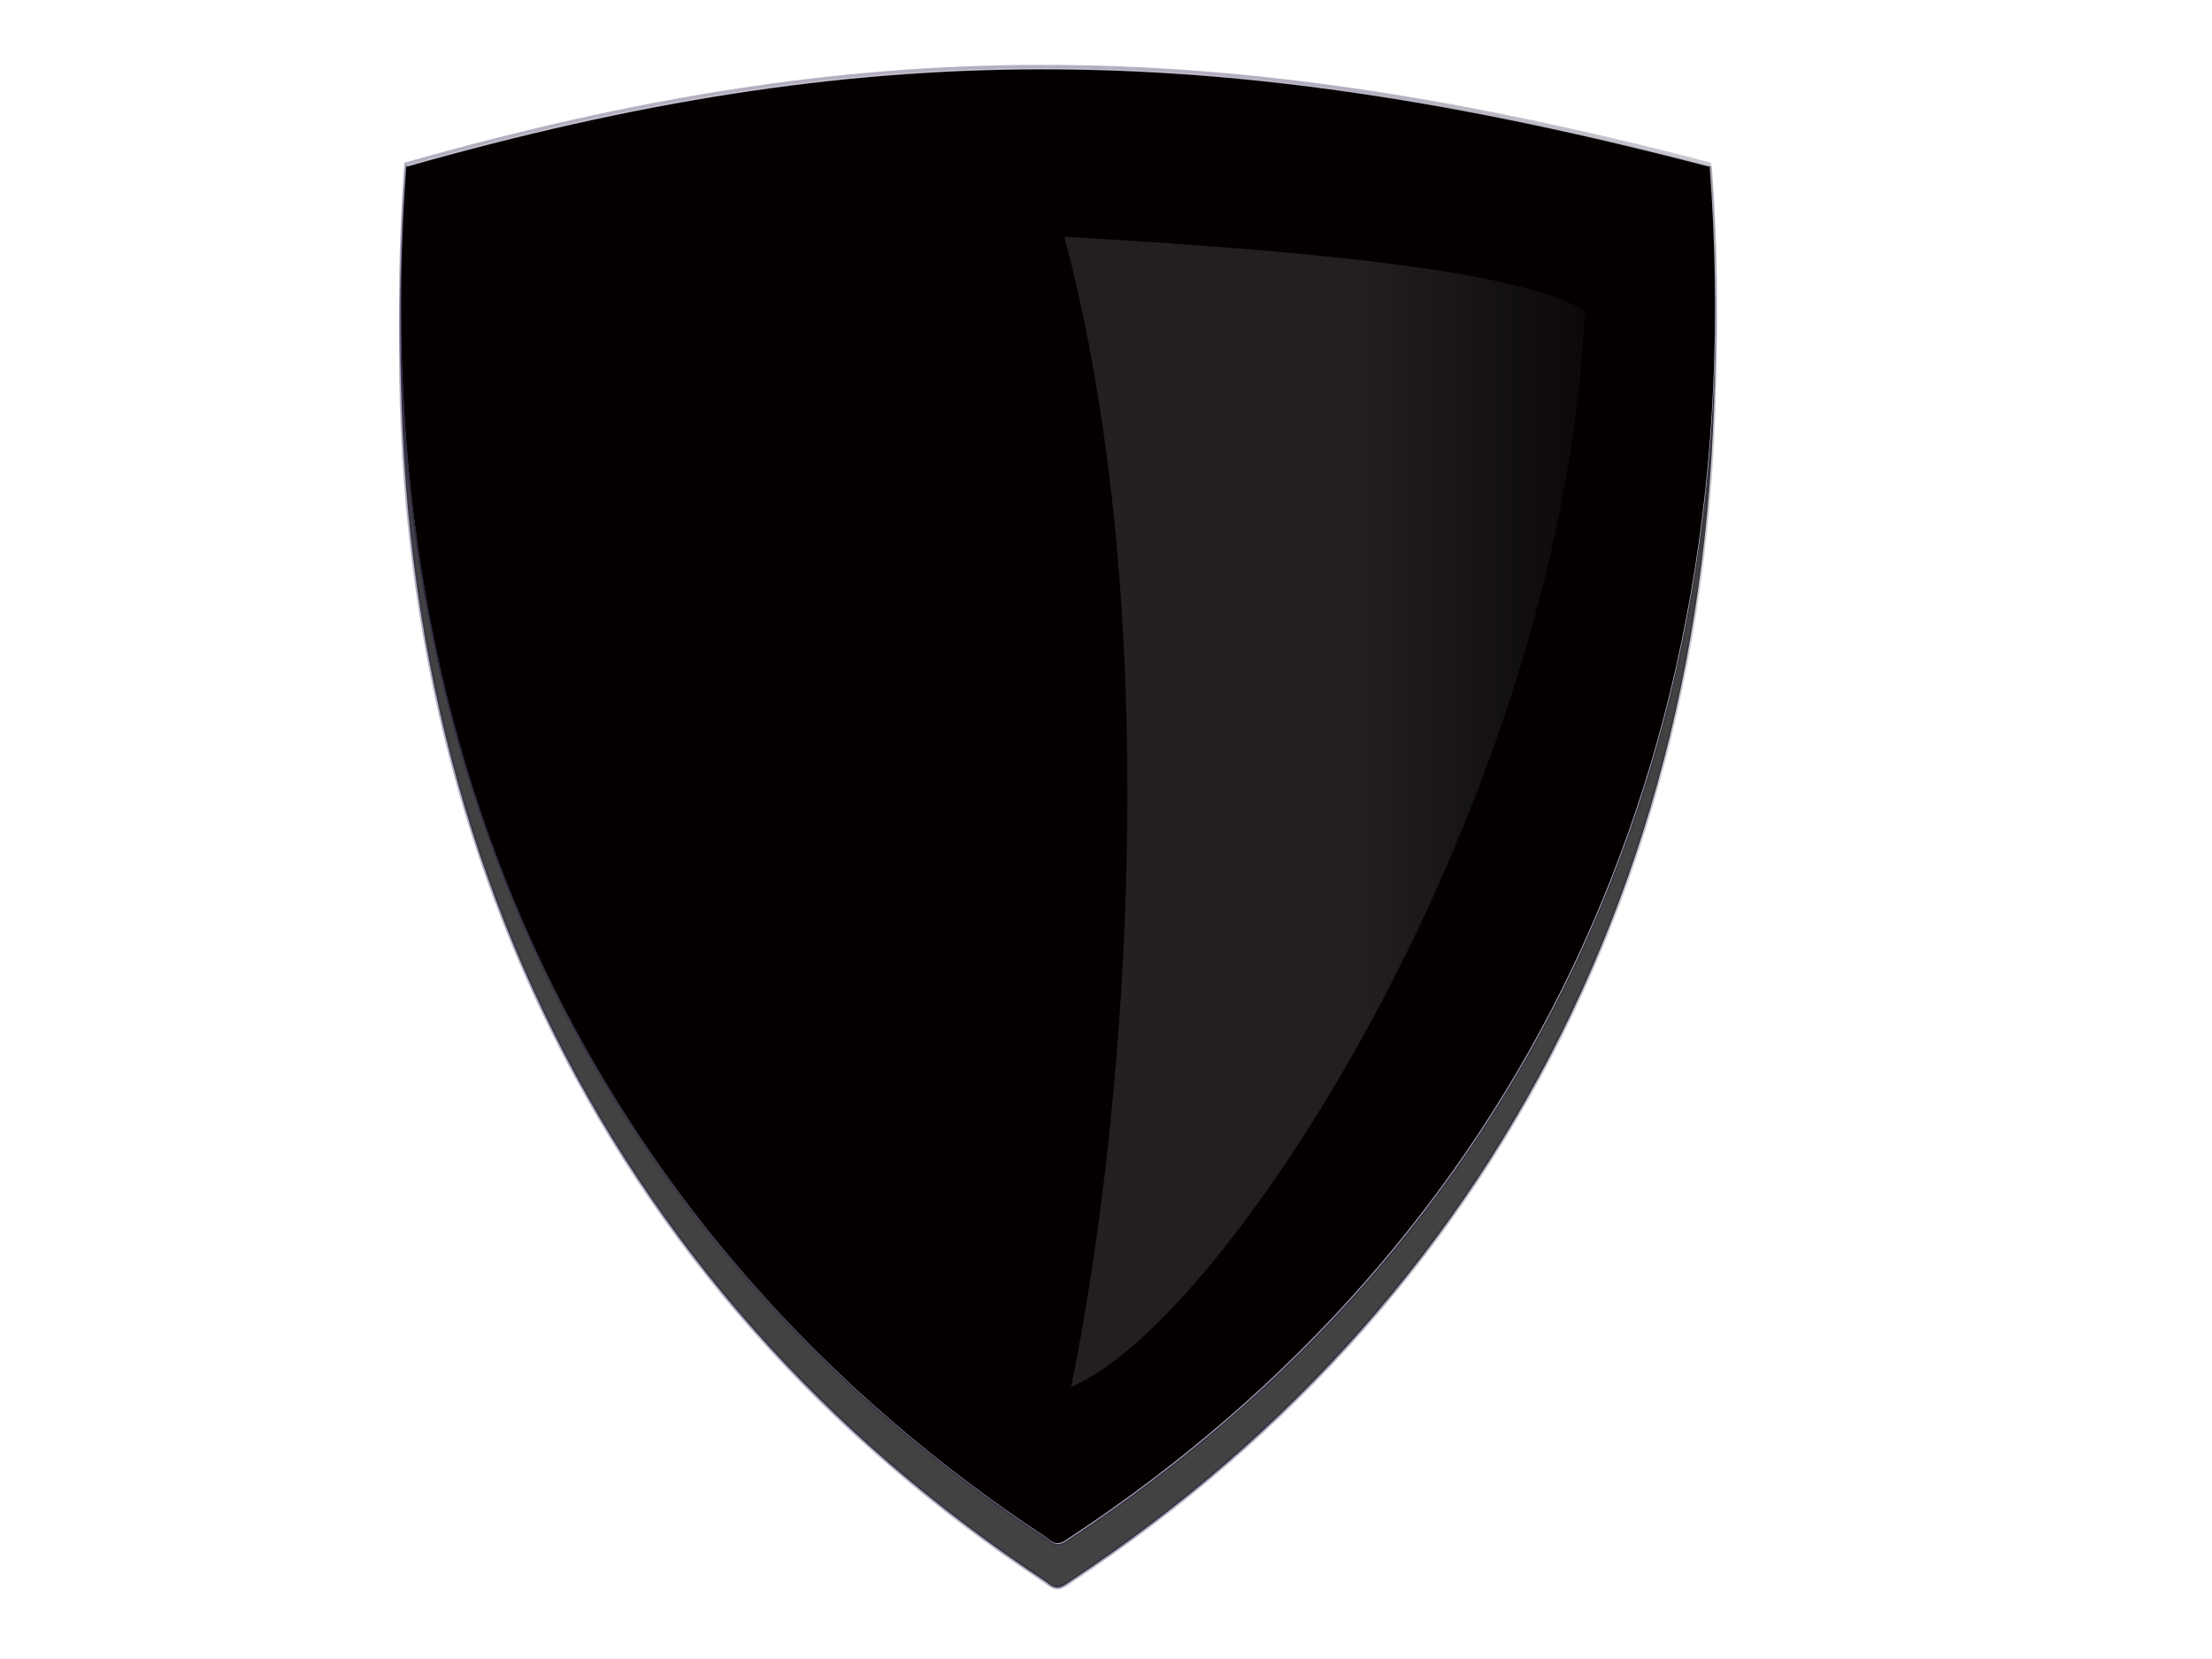
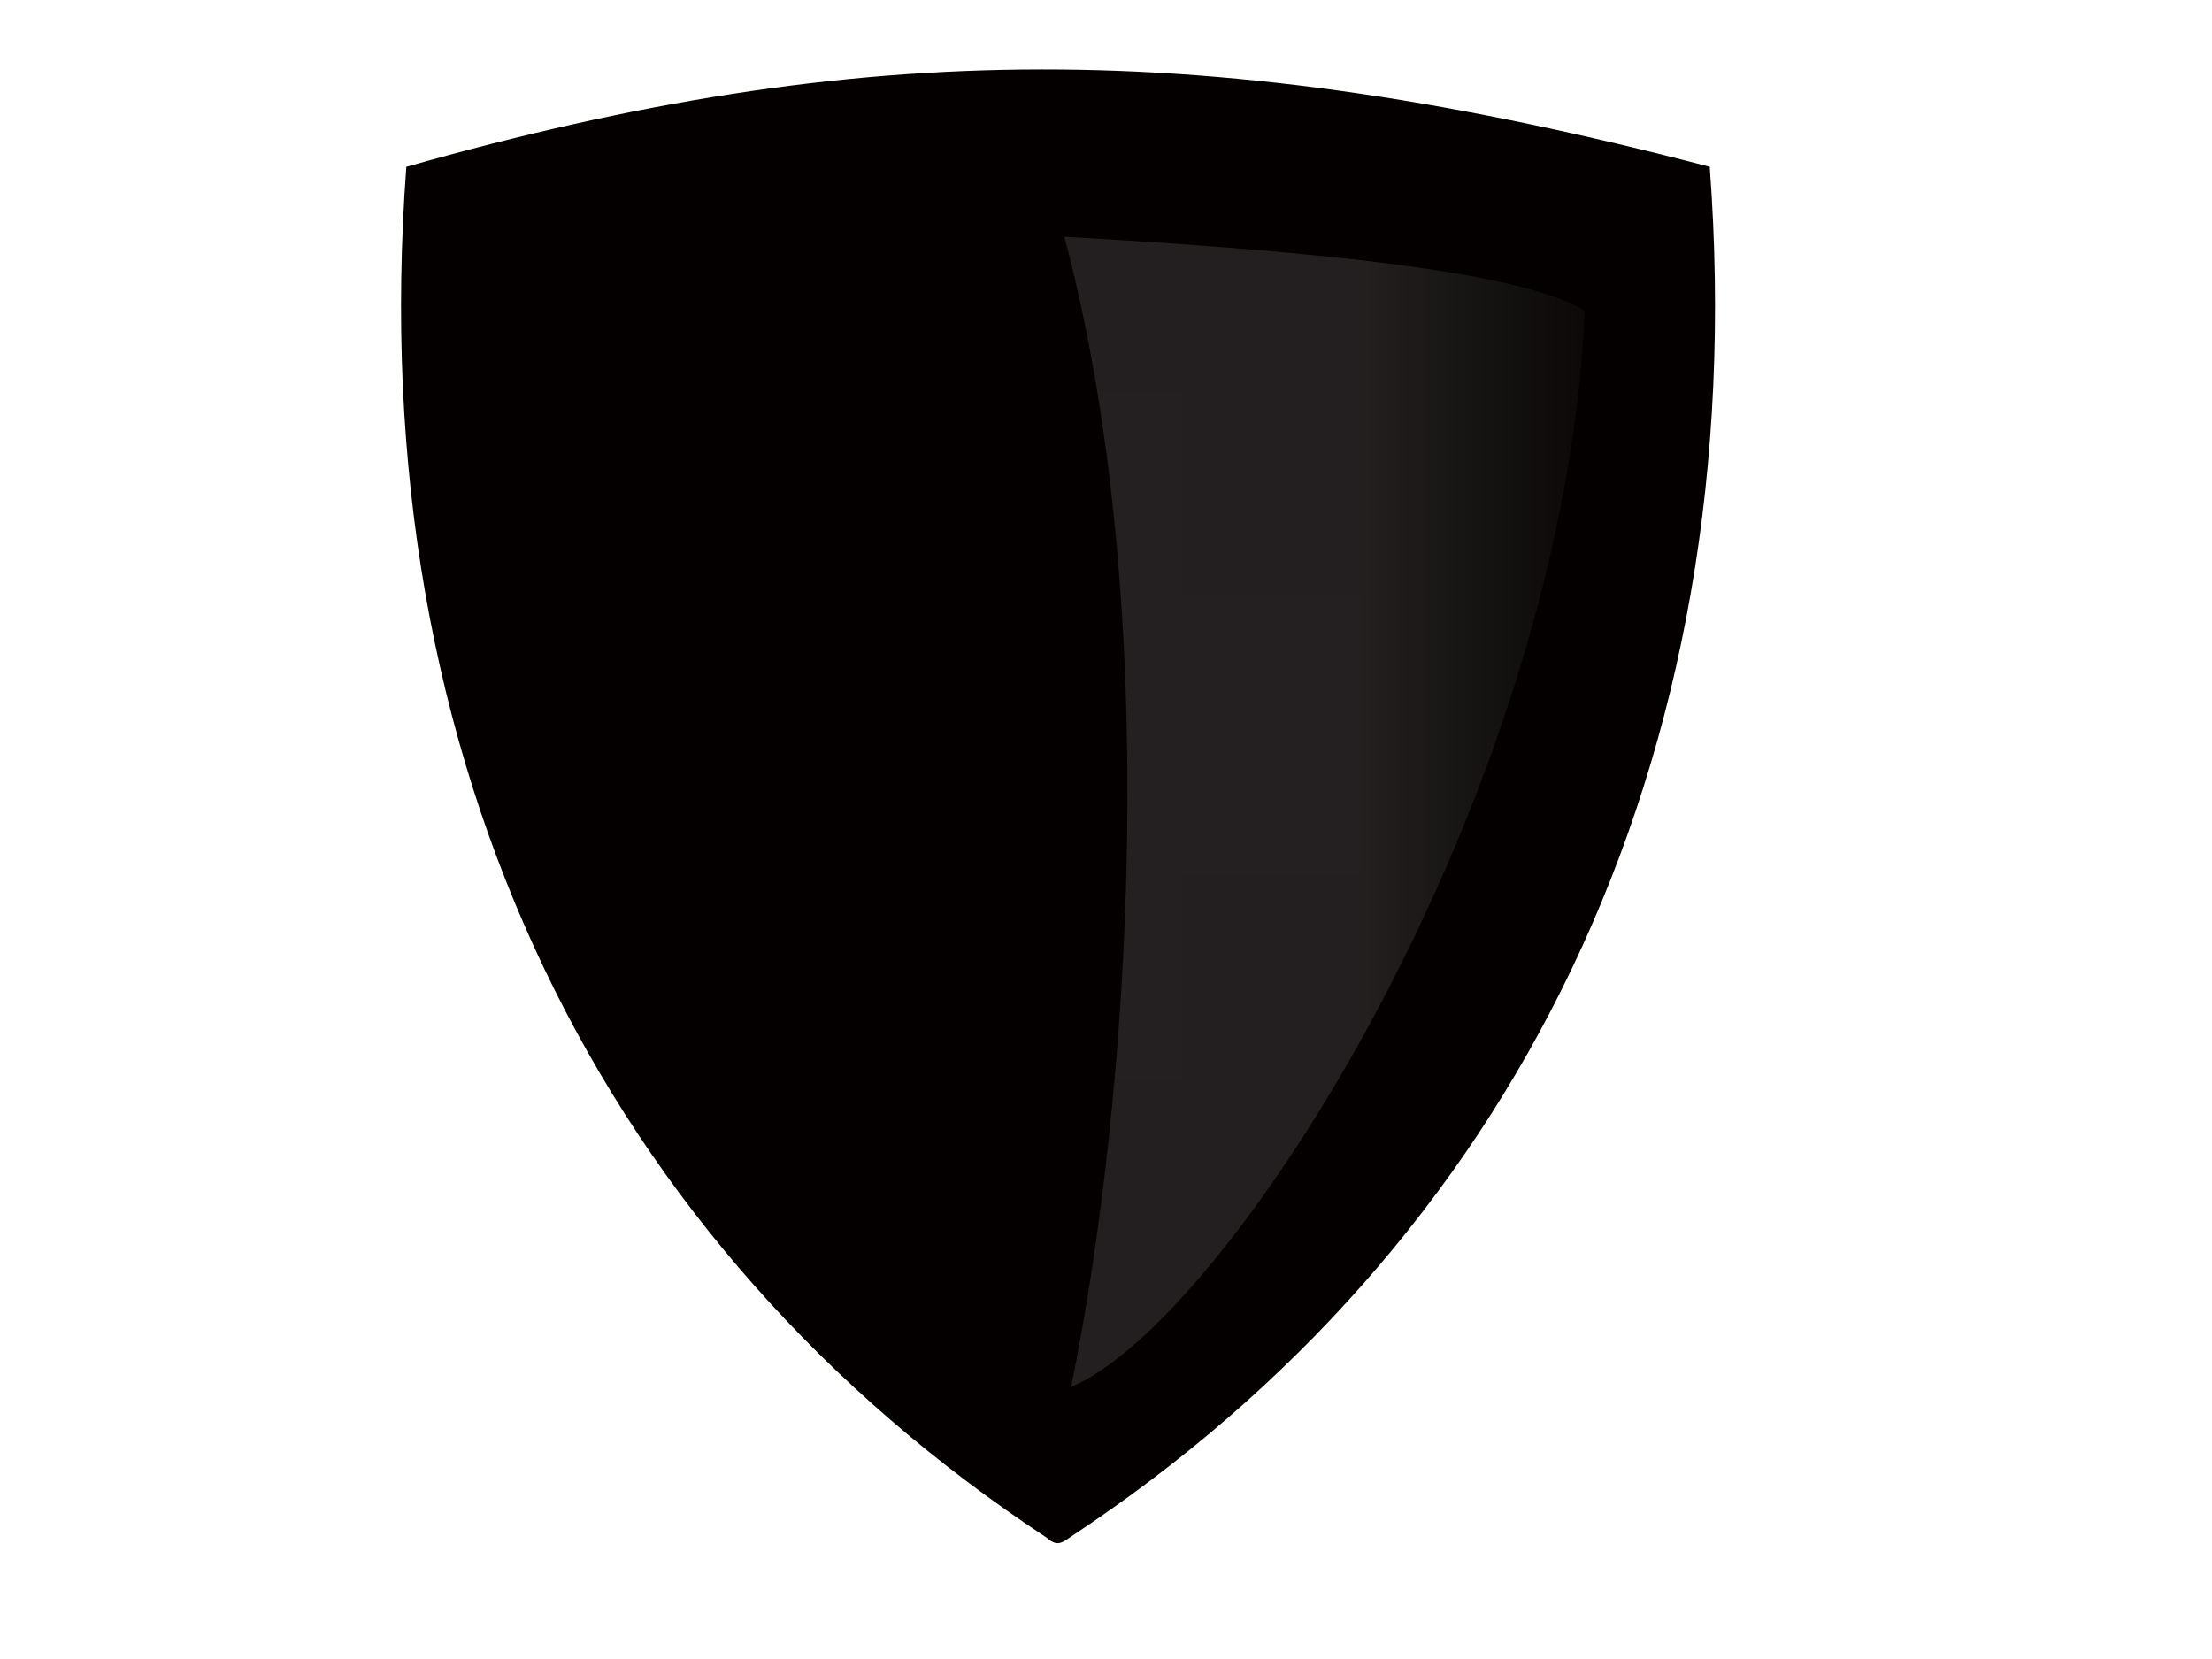
<svg xmlns="http://www.w3.org/2000/svg" xmlns:xlink="http://www.w3.org/1999/xlink" width="640" height="480">
  <title>BLACK Shield</title>
  <defs>
    <linearGradient id="linearGradient3607">
      <stop id="stop3615" offset="0" stop-opacity="0.247" stop-color="#fefbfe" />
      <stop offset="0.5" id="stop3617" stop-opacity="0.122" stop-color="#d9f0e8" />
      <stop id="stop3611" offset="1" stop-opacity="0" stop-color="#cccccc" />
    </linearGradient>
    <linearGradient id="linearGradient3196">
      <stop id="stop3226" offset="0" stop-opacity="0.339" stop-color="#231949" />
      <stop id="stop3200" offset="1" stop-opacity="0" stop-color="#000000" />
    </linearGradient>
    <filter id="filter3644" x="-0.118" width="1.236" y="-0.122" height="1.244">
      <feGaussianBlur stdDeviation="6.513" id="feGaussianBlur3646" />
    </filter>
    <linearGradient xlink:href="#linearGradient3196" id="linearGradient3653" gradientTransform="translate(-0.075, 3.76)" x1="0.777" y1="0.307" x2="1.525" y2="0.307" />
    <linearGradient xlink:href="#linearGradient3196" id="linearGradient3663" gradientTransform="translate(-0.075, -0.316)" x1="0.777" y1="0.339" x2="1.525" y2="0.339" />
    <linearGradient xlink:href="#linearGradient3196" id="linearGradient3667" x1="0.777" y1="0.336" x2="1.524" y2="0.336" />
    <linearGradient xlink:href="#linearGradient3607" id="linearGradient3684" x1="0.57" y1="0.308" x2="1.187" y2="0.308" />
  </defs>
  <g>
    <title>Layer 1</title>
    <g id="svg_15">
      <g id="layer4">
-         <path d="m117.483,61.132c-13.006,173.701 57.544,312.495 185.2,396.578c2.87,2.509 4.118,1.906 7.094,-0.25c127.407,-84.108 197.813,-222.805 184.82,-396.328c-144.704,-37.823 -245.4,-37.351 -377.114,0z" id="path3638" filter="url(#filter3644)" stroke-width="1px" stroke="url(#linearGradient3653)" fill-rule="evenodd" fill="#424242" />
-       </g>
+         </g>
      <g id="layer5">
-         <path d="m117.483,47.453c-13.006,173.701 57.544,312.495 185.2,396.578c2.87,2.509 4.118,1.906 7.094,-0.25c127.407,-84.108 197.813,-222.805 184.82,-396.328c-144.704,-37.823 -245.4,-37.351 -377.114,0z" id="path3655" stroke-width="1px" stroke="url(#linearGradient3663)" fill-rule="evenodd" fill="#fafafa" />
-         <path d="m117.701,48.514c-13.006,173.701 57.544,312.495 185.2,396.579c2.871,2.507 4.118,1.905 7.094,-0.25c127.408,-84.11 197.813,-222.807 184.821,-396.329c-144.704,-37.823 -245.401,-37.351 -377.114,0l0,0z" id="path3665" stroke-width="1px" stroke="url(#linearGradient3667)" fill-rule="evenodd" fill="#fafafa" />
-       </g>
+         </g>
      <g id="layer1">
        <path d="m117.564,48.268c-13.006,173.702 57.544,312.495 185.2,396.579c2.871,2.507 4.118,1.905 7.094,-0.25c127.408,-84.11 197.813,-222.806 184.821,-396.329c-144.704,-37.823 -245.401,-37.351 -377.114,0l0,0z" id="path2391" stroke-width="1px" fill-rule="evenodd" fill="#050000" />
-         <path d="m470.136,69.638c11.349,151.561 -50.209,272.665 -161.594,346.031c-2.505,2.189 -3.593,1.663 -6.19,-0.218c-111.168,-73.389 -172.6,-194.407 -161.263,-345.812c120.842,-32.104 214.122,-32.59 329.047,0l0,0z" id="path2400" stroke-width="0.873px" fill-rule="evenodd" fill="#050000" />
        <path d="m467.635,69.638c-64.748,-17.069 -138.488,-27.77 -227.573,-18.865c-55.682,0 -148.167,207.261 65.071,366.526c82.468,-57.321 179.305,-158.752 162.501,-347.661l0,-0z" id="path3532" stroke-width="1px" fill-rule="nonzero" fill="#050000" opacity="0.306" />
        <path d="m272.334,113.428l0,58.524l-48.98,0l0,80.339l48.98,0l0,59.572l69.314,0l0,-59.572l52.595,0l0,-80.339l-52.595,0l0,-58.524l-69.314,0z" id="path3669" stroke-miterlimit="4" fill-rule="nonzero" fill="#050000" />
      </g>
      <g opacity="0.5" id="layer2">
        <path d="m309.904,401.27c17.033,-83.327 26.75,-224.888 -1.95,-332.775c67.447,3.882 130.887,9.458 150.575,21.406c-6.222,141.437 -103.37,292.466 -148.625,311.369z" id="path3676" stroke-width="1px" fill-rule="evenodd" fill="url(#linearGradient3684)" />
      </g>
    </g>
  </g>
</svg>